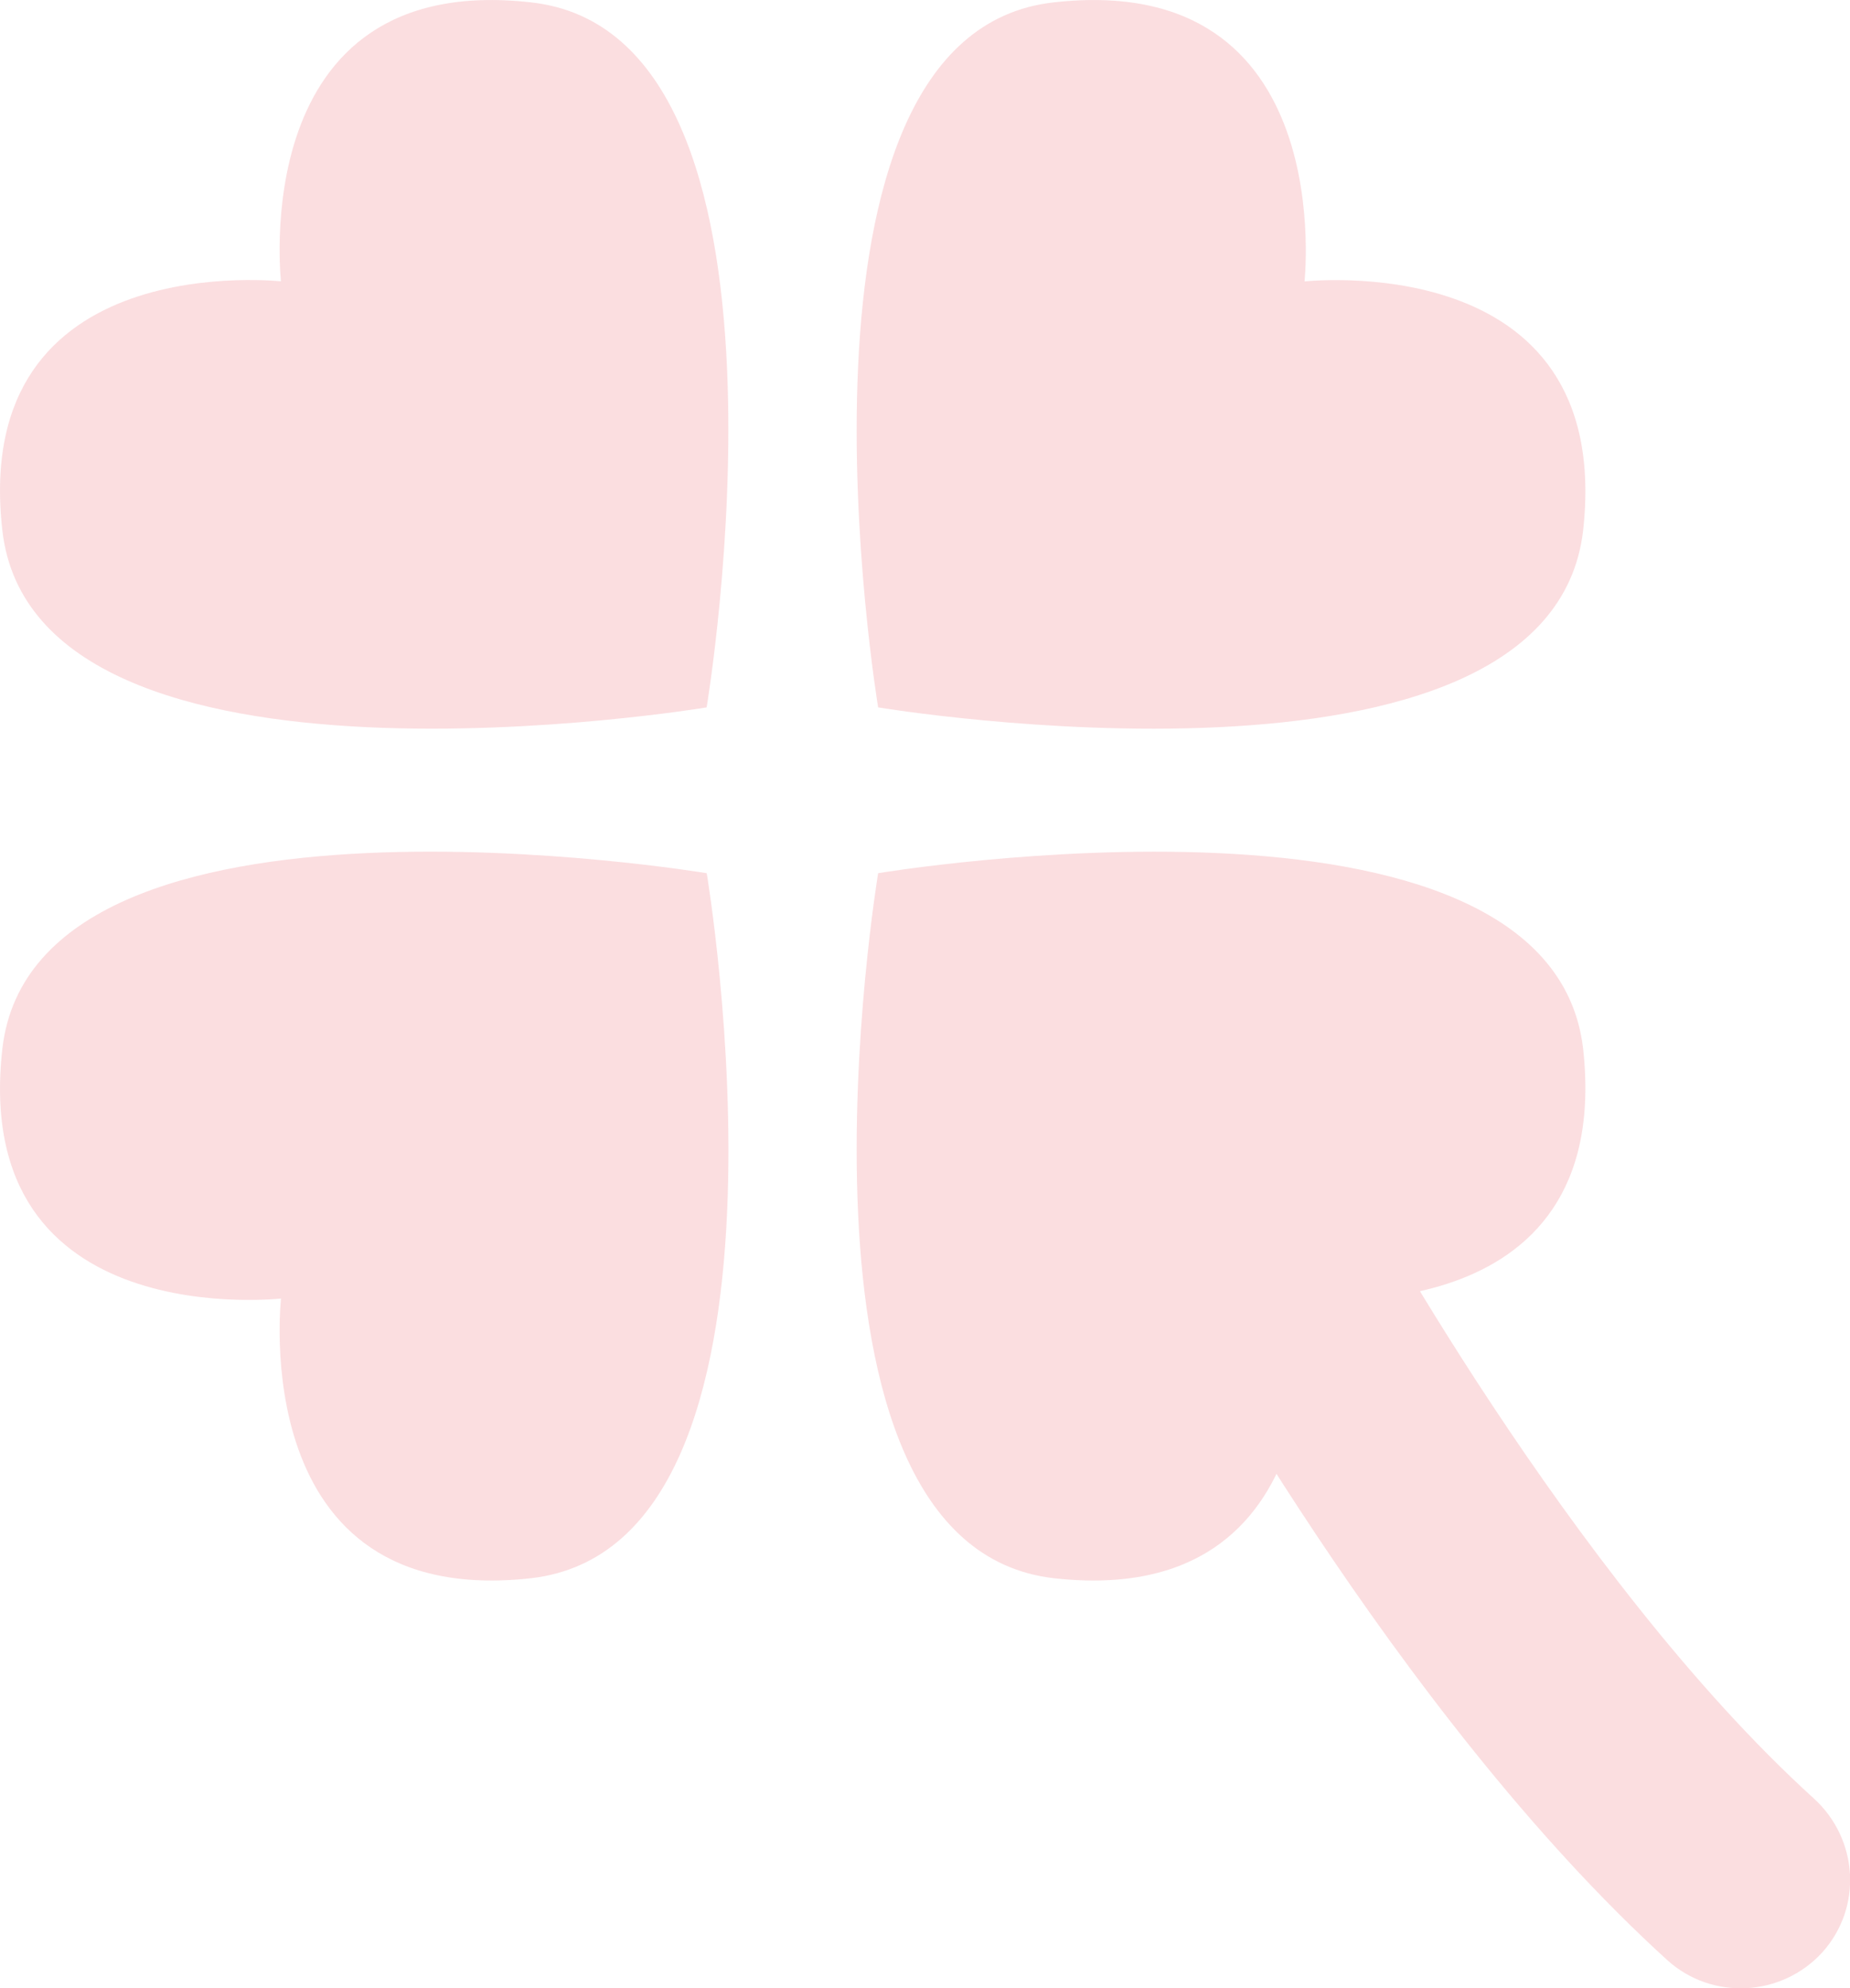
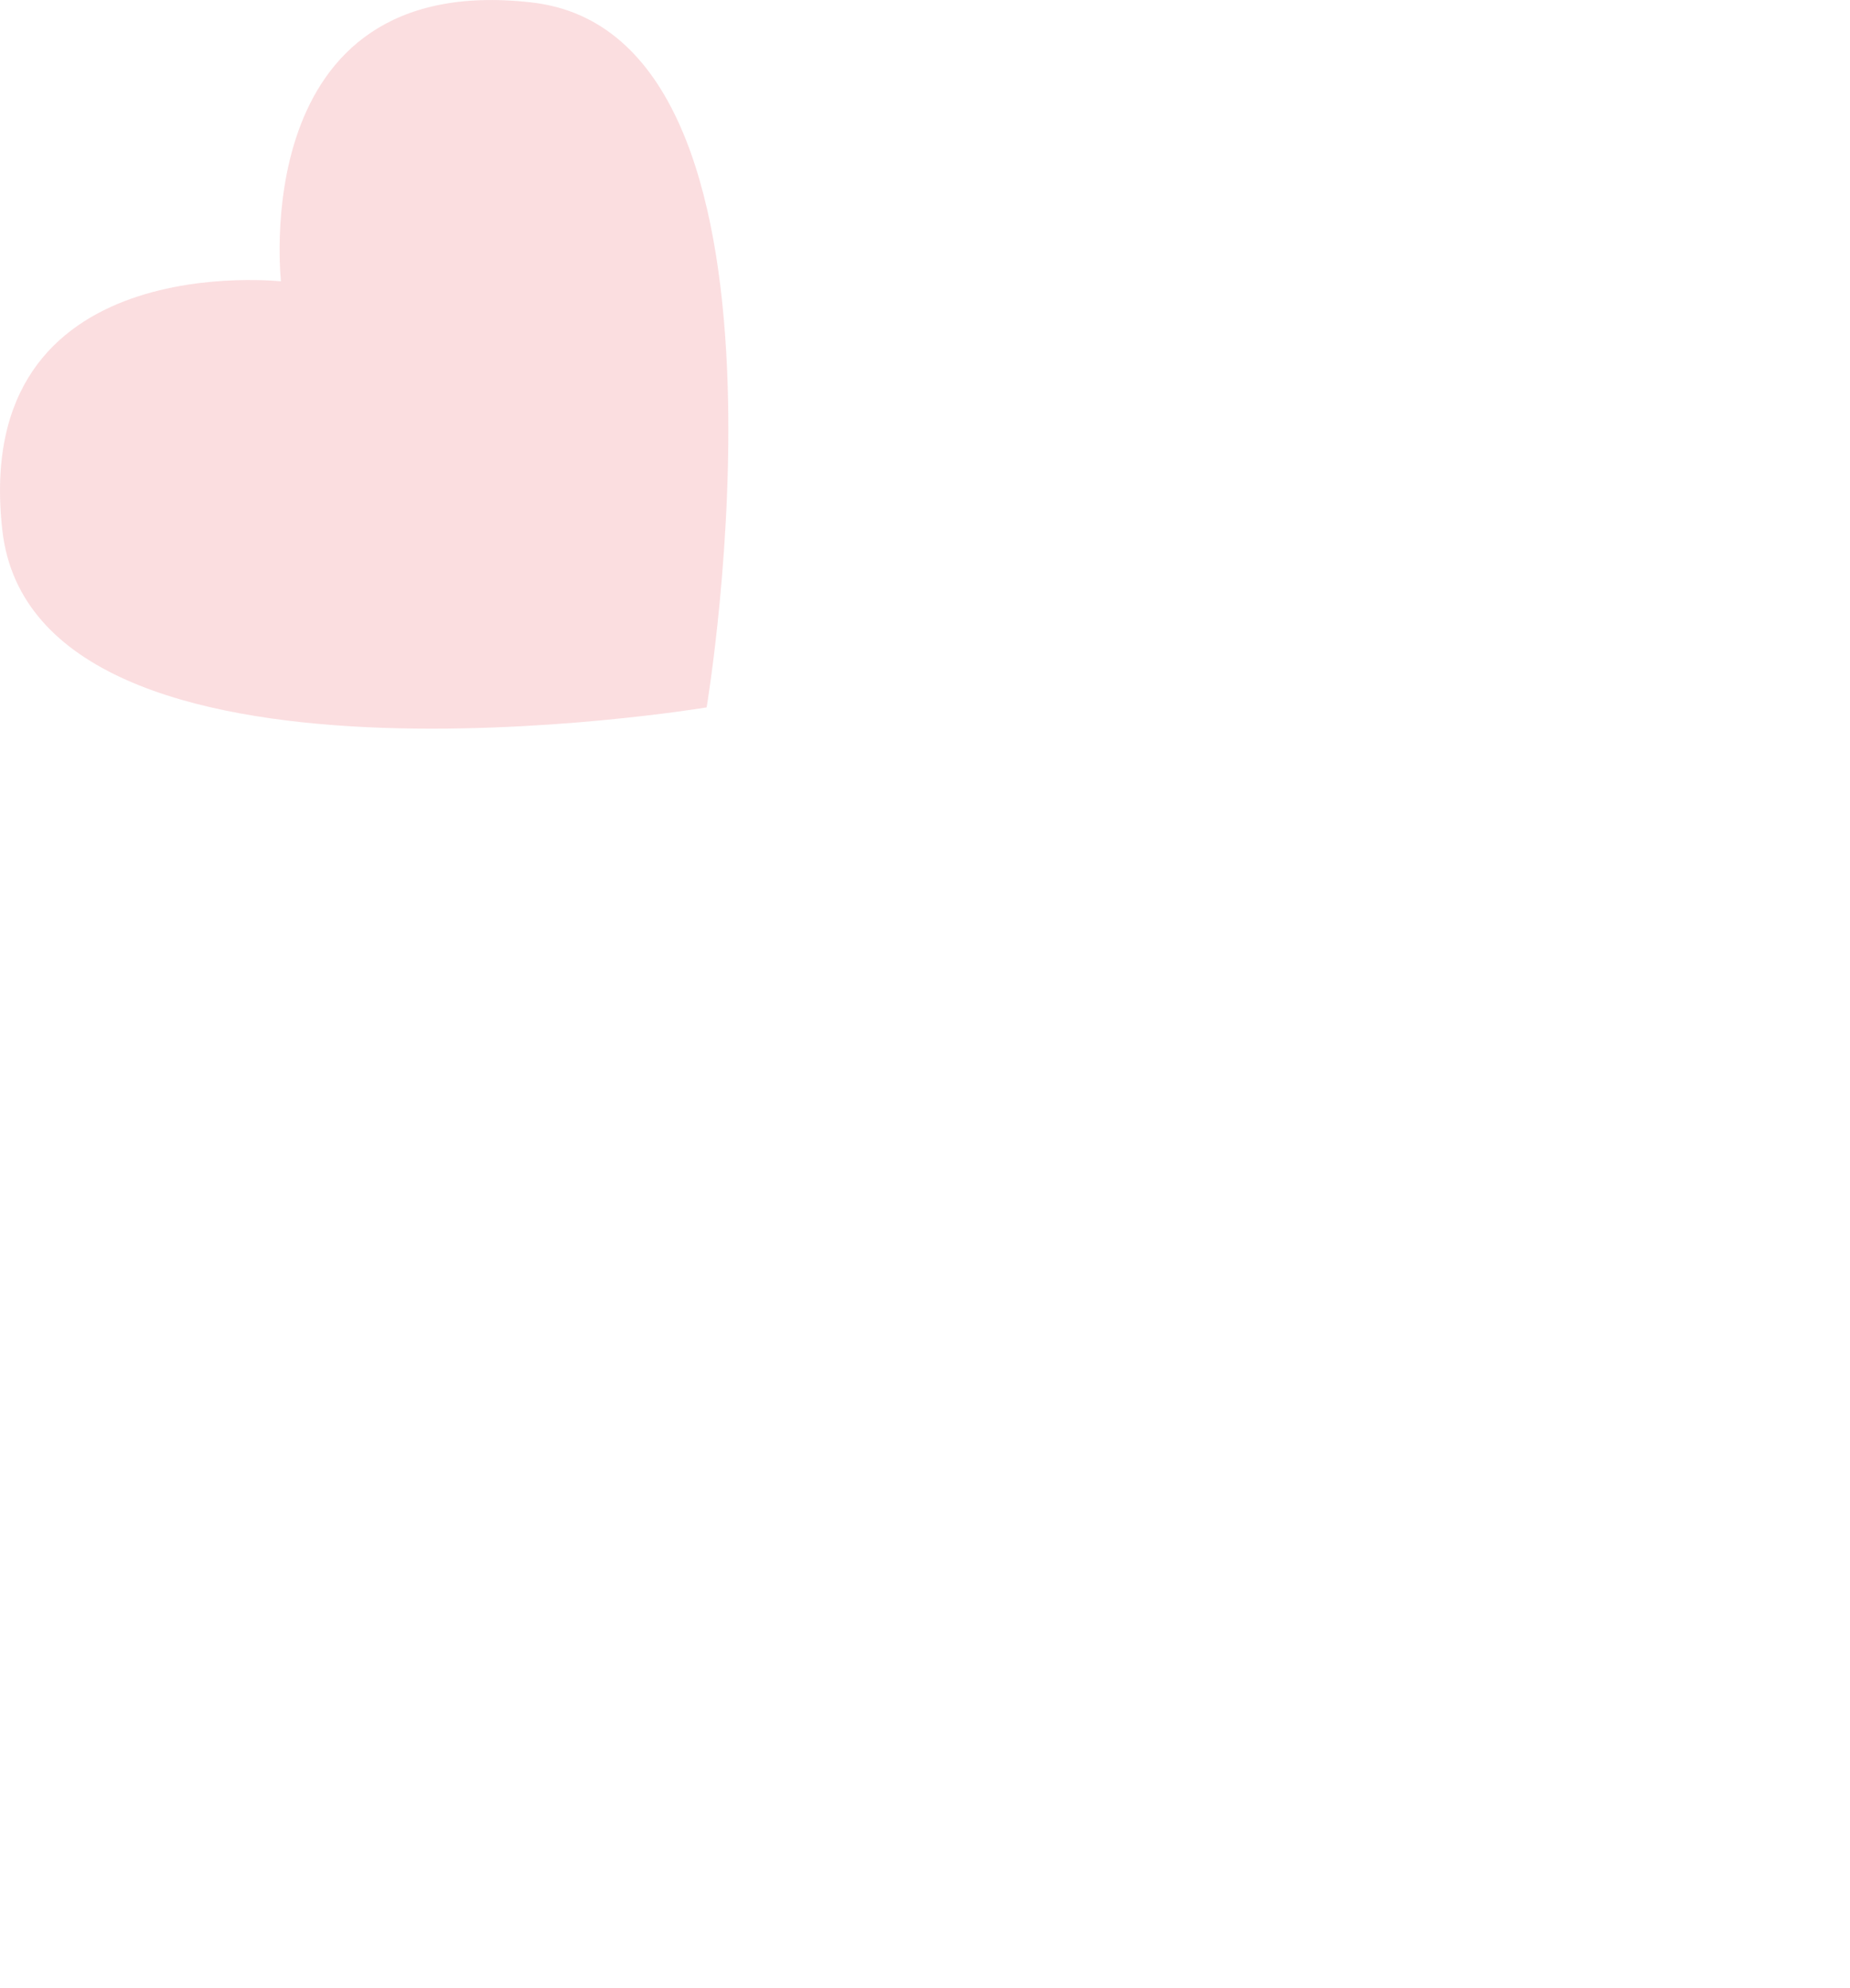
<svg xmlns="http://www.w3.org/2000/svg" viewBox="0 0 207.87 223.29">
  <g fill="#df0012" opacity=".13">
    <path d="m79.4 79.44s-75.39 12.54-79.13-19.83c-3.68-32.21 31.71-27.98 31.71-27.98l-.38.31s-4.24-35.34 28.1-31.67c32.36 3.62 19.7 79.17 19.7 79.17" />
-     <path d="m98.67 79.44s75.4 12.55 79.21-19.83c3.6-32.21-31.71-27.97-31.71-27.97l.38.31s4.16-35.35-28.18-31.68c-32.28 3.62-19.7 79.17-19.7 79.17" />
-     <path d="m98.67 98.06s75.4-12.58 79.21 19.68c3.6 32.38-31.71 28.05-31.71 28.05l.38-.25s4.16 35.33-28.18 31.69c-32.28-3.78-19.7-79.17-19.7-79.17" />
-     <path d="m79.4 98.06s-75.39-12.59-79.13 19.68c-3.68 32.38 31.71 28.05 31.71 28.05l-.38-.25s-4.23 35.33 28.11 31.69c32.36-3.78 19.7-79.17 19.7-79.17" />
-     <path d="m135.63 127.31c-6.06 3.22-8.26 10.62-5.05 16.53 1.01 1.98 26.12 48.47 56.79 76.31 5 4.5 12.78 4.12 17.37-.88 4.56-5.05 4.08-12.72-.92-17.29-27.52-24.96-51.41-69.24-51.66-69.71-3.26-5.89-10.6-8.14-16.53-4.96" />
  </g>
</svg>